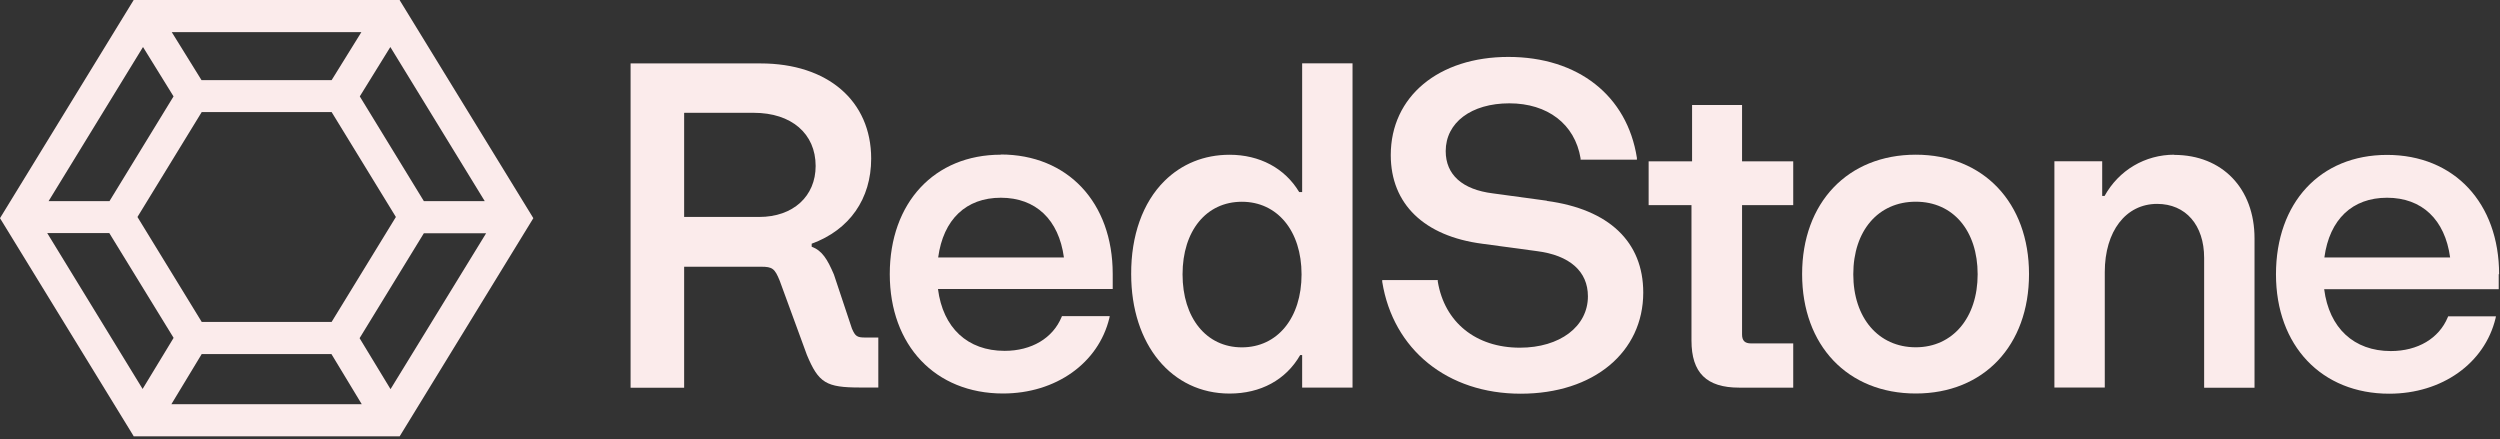
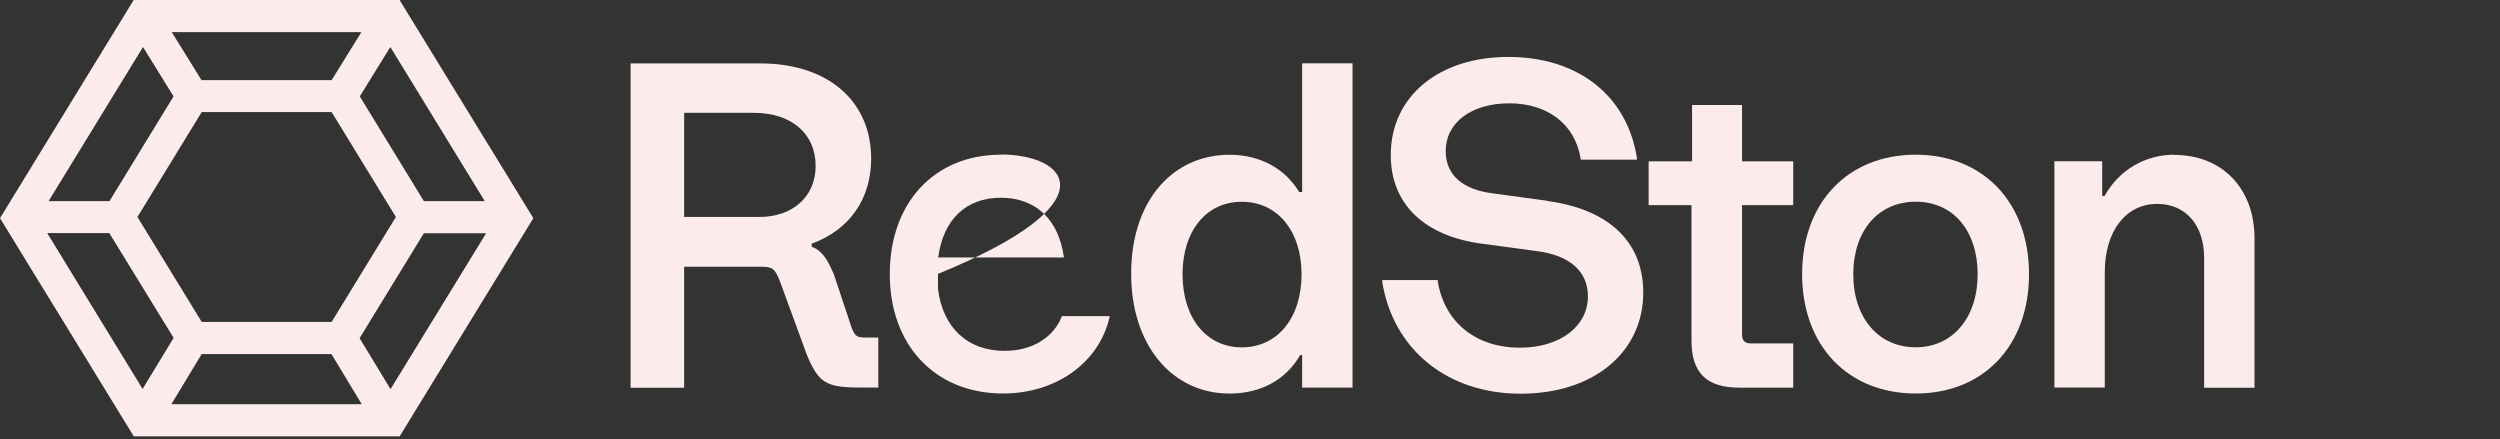
<svg xmlns="http://www.w3.org/2000/svg" width="387" height="68" viewBox="0 0 387 68" fill="none">
  <rect x="0" y="0" width="387" height="68" fill="#333333" stroke="none" />
  <path d="M131.88 50.868L129.086 42.486C128.073 40.122 127.274 38.802 125.647 38.188V37.727C131.511 35.578 134.858 30.789 134.858 24.556C134.858 15.621 128.134 9.818 117.726 9.818H97.615V60.018H105.905V41.289H117.818C119.568 41.289 119.936 41.565 120.704 43.469L124.91 54.952C126.722 59.281 127.889 59.987 133.139 59.987H135.963V52.25H133.968C132.678 52.25 132.402 52.066 131.88 50.868ZM105.936 17.463H116.682C122.515 17.463 126.261 20.687 126.261 25.692C126.261 30.389 122.761 33.583 117.542 33.583H105.905V17.494L105.936 17.463Z" fill="#FBEBEB" />
-   <path d="M154.931 23.947C144.645 23.947 137.737 31.377 137.737 42.43C137.737 53.483 144.799 60.913 155.269 60.913C163.436 60.913 170.037 56.216 171.726 49.246L171.787 48.939H164.388L164.326 49.093C162.975 52.347 159.69 54.312 155.514 54.312C149.773 54.312 145.966 50.751 145.198 44.733H172.248V42.399C172.248 31.346 165.278 23.916 154.9 23.916L154.931 23.947ZM154.931 30.609C160.335 30.609 163.896 33.987 164.695 39.851H145.229C146.027 33.956 149.558 30.609 154.931 30.609Z" fill="#FBEBEB" />
+   <path d="M154.931 23.947C144.645 23.947 137.737 31.377 137.737 42.43C137.737 53.483 144.799 60.913 155.269 60.913C163.436 60.913 170.037 56.216 171.726 49.246L171.787 48.939H164.388L164.326 49.093C162.975 52.347 159.69 54.312 155.514 54.312C149.773 54.312 145.966 50.751 145.198 44.733V42.399C172.248 31.346 165.278 23.916 154.9 23.916L154.931 23.947ZM154.931 30.609C160.335 30.609 163.896 33.987 164.695 39.851H145.229C146.027 33.956 149.558 30.609 154.931 30.609Z" fill="#FBEBEB" />
  <path d="M201.542 29.729H201.112C198.902 26.045 195.002 23.957 190.336 23.957C186.406 23.957 182.936 25.369 180.265 28.01C176.888 31.356 175.076 36.484 175.107 42.44C175.107 53.34 181.37 60.923 190.336 60.923C195.156 60.923 199.055 58.805 201.266 54.967H201.573V60.002H209.372V9.803H201.573V29.729H201.542ZM192.239 53.77C186.743 53.77 183.059 49.225 183.059 42.471C183.059 35.716 186.743 31.233 192.239 31.233C197.735 31.233 201.481 35.747 201.481 42.471C201.481 49.195 197.766 53.77 192.239 53.77Z" fill="#FBEBEB" />
  <path d="M239.453 31.071L231.102 29.935C226.374 29.352 223.795 27.049 223.795 23.395C223.795 18.974 227.755 15.996 233.65 15.996C239.545 15.996 243.782 19.189 244.673 24.501V24.716H253.393V24.439C251.888 14.799 244.274 8.812 233.497 8.812C222.72 8.812 215.29 14.921 215.29 24.01C215.29 31.562 220.448 36.567 229.475 37.734L237.887 38.87C242.984 39.515 245.809 42.002 245.809 45.87C245.809 50.537 241.48 53.822 235.278 53.822C228.462 53.822 223.61 49.892 222.567 43.568V43.352H213.97V43.629C215.658 54.129 224.071 60.945 235.4 60.945C246.73 60.945 254.375 54.498 254.375 45.287C254.375 37.427 249.063 32.392 239.453 31.102V31.071Z" fill="#FBEBEB" />
  <path d="M269.67 16.254H261.933V24.974H255.209V31.759H261.841V52.729C261.841 57.703 264.174 60.006 269.21 60.006H277.592V53.159H271.052C270.1 53.159 269.67 52.729 269.67 51.777V31.759H277.592V24.974H269.67V16.254Z" fill="#FBEBEB" />
  <path d="M296.561 23.947C286.03 23.947 278.968 31.377 278.968 42.431C278.968 53.484 286.03 60.914 296.561 60.914C307.092 60.914 314.092 53.484 314.092 42.431C314.092 31.377 307.03 23.947 296.561 23.947ZM296.561 53.76C290.789 53.76 286.889 49.216 286.889 42.461C286.889 35.707 290.758 31.224 296.561 31.224C302.364 31.224 306.14 35.737 306.14 42.461C306.14 49.185 302.271 53.76 296.561 53.76Z" fill="#FBEBEB" />
  <path d="M336.596 23.947C332.052 23.947 327.999 26.342 325.788 30.334H325.42V24.96H318.021V59.993H325.819V42.123C325.819 35.799 329.074 31.562 333.925 31.562C338.346 31.562 341.201 34.847 341.201 39.913V60.023H349V36.904C349 29.167 343.995 23.978 336.565 23.978L336.596 23.947Z" fill="#FBEBEB" />
-   <path d="M386.862 42.462C386.862 31.409 379.893 23.979 369.515 23.979C359.137 23.979 352.321 31.409 352.321 42.462C352.321 53.515 359.383 60.945 369.853 60.945C378.02 60.945 384.621 56.248 386.31 49.278L386.371 48.971H378.972L378.91 49.124C377.559 52.379 374.274 54.344 370.098 54.344C364.388 54.344 360.55 50.782 359.782 44.764H386.801V42.431L386.862 42.462ZM369.515 30.61C374.919 30.61 378.48 33.988 379.279 39.852H359.813C360.611 33.957 364.142 30.61 369.515 30.61Z" fill="#FBEBEB" />
  <path d="M61.928 0.123L61.867 0H20.694L0 33.773L20.633 67.424L20.694 67.547H61.867L82.561 33.773L61.928 0.123ZM26.865 14.922L16.948 31.133H7.522L22.137 7.277L26.865 14.922ZM31.225 54.805H51.305L56.002 62.573H26.527L31.225 54.805ZM51.366 12.404H31.194L26.589 4.974H55.941L51.336 12.404H51.366ZM31.225 49.831L21.277 33.589L31.225 17.347H51.336L61.283 33.589L51.336 49.831H31.225ZM65.613 31.133L55.696 14.922L60.424 7.277L75.038 31.133H65.613ZM26.865 52.318L22.076 60.209L7.307 36.076H16.917L26.865 52.287V52.318ZM75.253 36.107L60.455 60.239L55.665 52.349L65.613 36.107H75.223H75.253Z" fill="#FBEBEB" />
</svg>